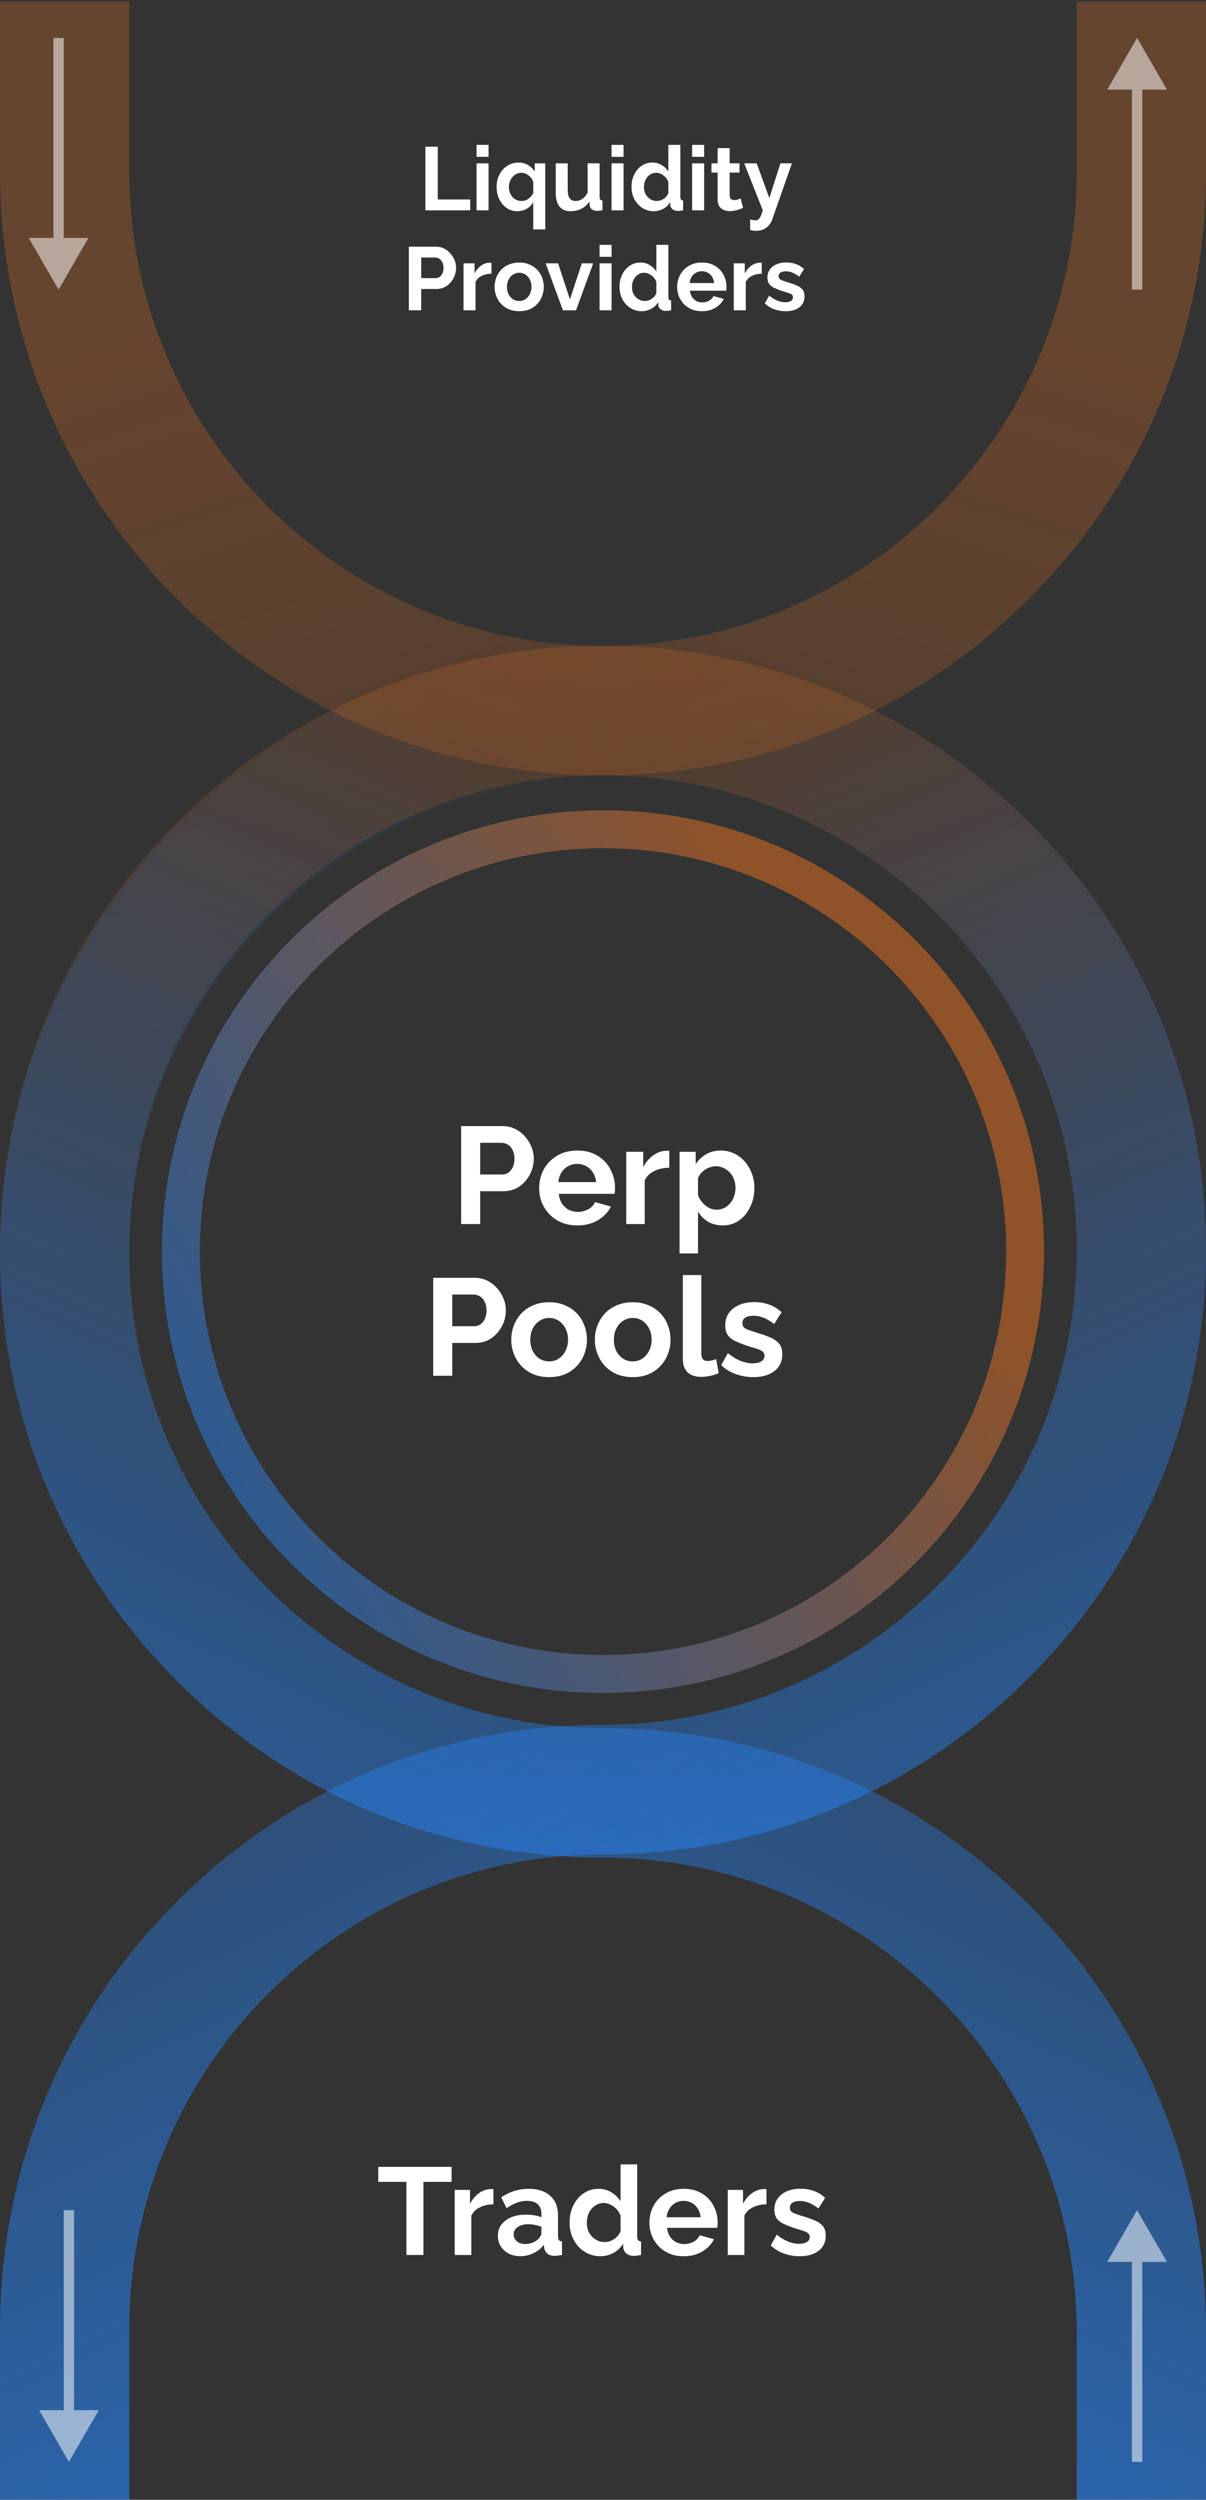
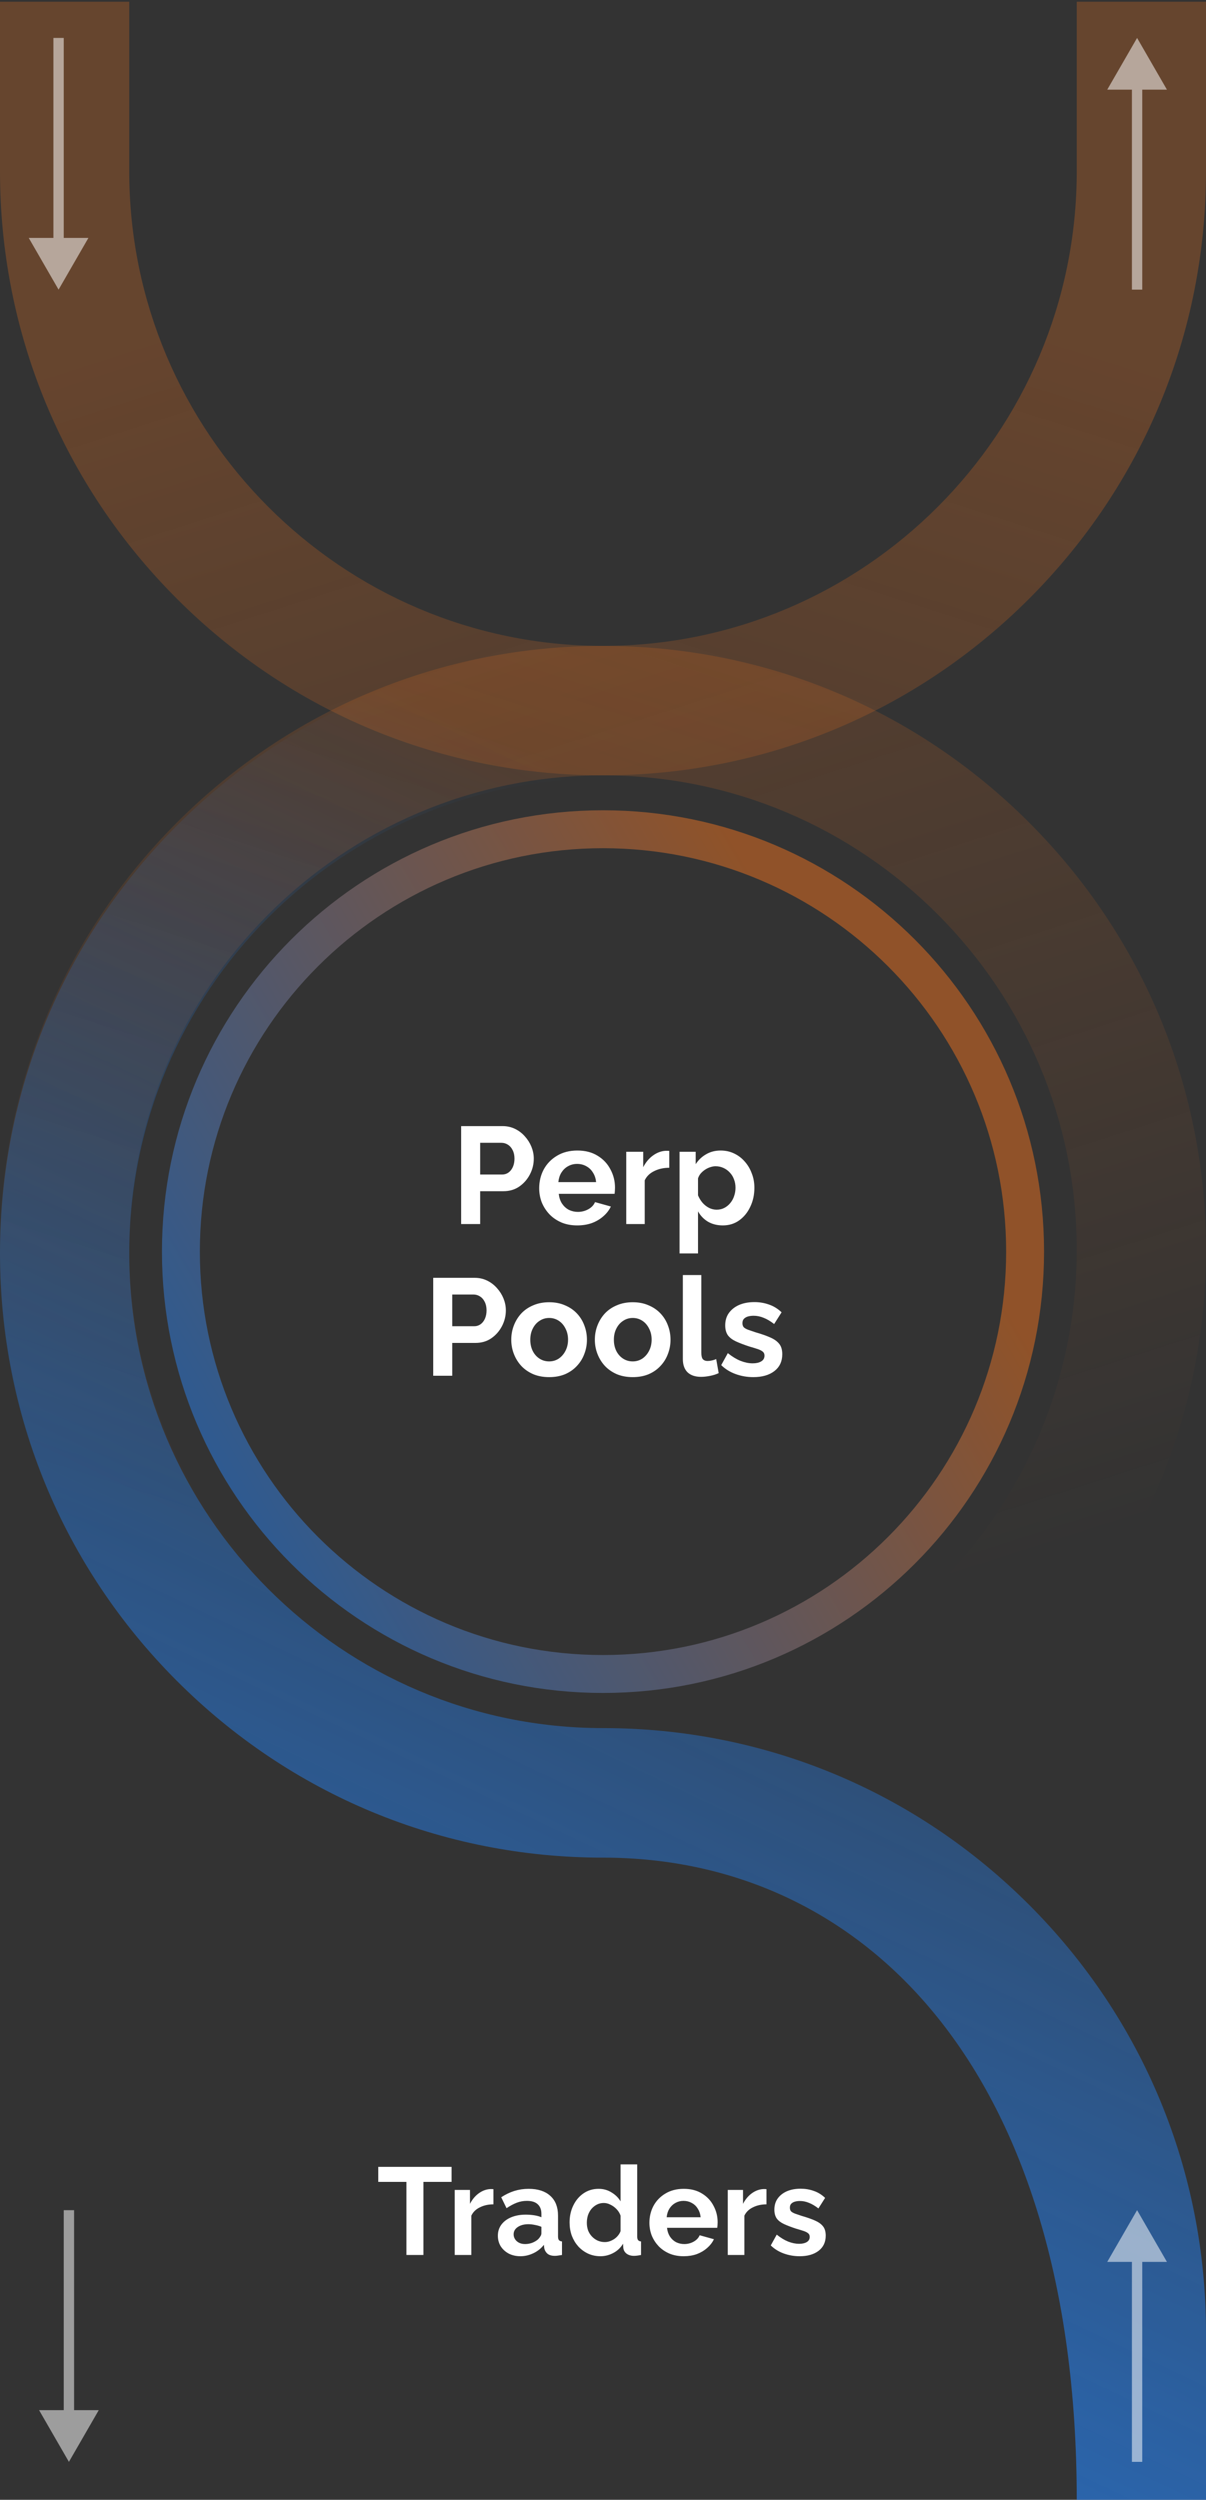
<svg xmlns="http://www.w3.org/2000/svg" width="350" height="725" viewBox="0 0 350 725" fill="none">
  <rect x="0" y="0" width="350" height="725" fill="#333333" stroke="none" />
  <path d="M0.001 49.705L0.001 0.508L37.51 0.508L37.51 49.705C37.51 125.588 99.189 187.326 175 187.326C221.746 187.326 265.689 205.546 298.746 238.628C331.797 271.717 350 315.702 350 362.491C350 409.281 331.797 453.265 298.746 486.354C265.696 519.443 221.746 537.656 175 537.656L175 500.111C250.812 500.111 312.49 438.375 312.49 362.491C312.49 286.608 250.812 224.871 175 224.871C128.255 224.871 84.312 206.651 51.254 173.569C18.197 140.486 0.001 96.495 0.001 49.705Z" fill="url(#paint0_linear_4546_188)" />
  <path d="M349.999 49.703L349.999 0.504L312.49 0.504L312.49 49.703C312.49 125.586 250.811 187.323 175 187.323C128.254 187.323 84.311 205.543 51.254 238.626C18.203 271.715 -1.37776e-05 315.699 -1.58228e-05 362.488C-1.78681e-05 409.278 18.203 453.262 51.254 486.351C84.304 519.44 128.254 537.652 175 537.652L175 500.107C99.188 500.107 37.51 438.372 37.51 362.488C37.51 286.605 99.188 224.868 175 224.868C221.745 224.868 265.688 206.648 298.746 173.566C331.803 140.484 349.999 96.493 349.999 49.703Z" fill="url(#paint1_linear_4546_188)" />
-   <path d="M0.001 363.48C0.001 316.661 18.204 272.648 51.255 239.538C84.305 206.435 128.255 188.203 175 188.203L175 225.772C99.189 225.772 37.51 287.548 37.51 363.48C37.51 439.412 99.189 501.188 175 501.188C221.746 501.188 265.689 519.42 298.746 552.523C331.804 585.626 350 629.646 350 676.465L350 725L312.49 725L312.49 676.465C312.49 600.533 250.812 538.757 175 538.757C128.255 538.757 84.312 520.526 51.254 487.422C18.197 454.319 0.001 410.3 0.001 363.48Z" fill="url(#paint2_linear_4546_188)" />
-   <path d="M349.999 362.527C349.999 315.708 331.796 271.695 298.745 238.585C265.694 205.482 221.745 187.25 175 187.25L175 224.819C250.811 224.819 312.489 286.595 312.489 362.527C312.489 438.459 250.811 500.235 175 500.235C128.254 500.235 84.311 518.467 51.254 551.57C18.196 584.673 -1.91868e-05 628.693 -2.12333e-05 675.512L-2.35714e-05 725L37.51 725L37.51 675.512C37.51 599.58 99.188 537.804 175 537.804C221.745 537.804 265.687 519.573 298.745 486.469C331.803 453.366 349.999 409.347 349.999 362.527Z" fill="url(#paint3_linear_4546_188)" />
+   <path d="M0.001 363.48C0.001 316.661 18.204 272.648 51.255 239.538C84.305 206.435 128.255 188.203 175 188.203L175 225.772C99.189 225.772 37.51 287.548 37.51 363.48C37.51 439.412 99.189 501.188 175 501.188C221.746 501.188 265.689 519.42 298.746 552.523C331.804 585.626 350 629.646 350 676.465L350 725L312.49 725C312.49 600.533 250.812 538.757 175 538.757C128.255 538.757 84.312 520.526 51.254 487.422C18.197 454.319 0.001 410.3 0.001 363.48Z" fill="url(#paint2_linear_4546_188)" />
  <path d="M175 485.5C107.345 485.5 52.5 430.655 52.5 363C52.5 295.345 107.345 240.5 175 240.5C242.655 240.5 297.5 295.345 297.5 363C297.5 430.655 242.655 485.5 175 485.5Z" stroke="url(#paint4_linear_4546_188)" stroke-opacity="0.47" stroke-width="11" />
  <path d="M330 11L321.34 26L338.66 26L330 11ZM331.5 84L331.5 24.5L328.5 24.5L328.5 84L331.5 84Z" fill="white" fill-opacity="0.52" />
  <path d="M330 641L321.34 656L338.66 656L330 641ZM331.5 714L331.5 654.5L328.5 654.5L328.5 714L331.5 714Z" fill="white" fill-opacity="0.52" />
  <path d="M17 84L25.66 69L8.34 69L17 84ZM15.5 11L15.5 70.5L18.5 70.5L18.5 11L15.5 11Z" fill="white" fill-opacity="0.52" />
  <path d="M20 714L28.66 699L11.34 699L20 714ZM18.5 641L18.5 700.5L21.5 700.5L21.5 641L18.5 641Z" fill="white" fill-opacity="0.52" />
-   <path d="M123.456 61V42.54H127.044V57.854H136.456V61H123.456ZM138.302 61V47.376H141.786V61H138.302ZM138.302 45.478V42.02H141.786V45.478H138.302ZM150.077 61.26C149.21 61.26 148.413 61.078 147.685 60.714C146.957 60.333 146.324 59.821 145.787 59.18C145.249 58.539 144.833 57.785 144.539 56.918C144.261 56.051 144.123 55.133 144.123 54.162C144.123 53.174 144.279 52.255 144.591 51.406C144.92 50.557 145.371 49.811 145.943 49.17C146.515 48.529 147.191 48.035 147.971 47.688C148.751 47.324 149.591 47.142 150.493 47.142C151.533 47.142 152.451 47.385 153.249 47.87C154.046 48.338 154.696 48.962 155.199 49.742V47.376H158.241V66.538H154.757V58.608C153.717 60.376 152.157 61.26 150.077 61.26ZM151.377 58.296C151.879 58.296 152.33 58.201 152.729 58.01C153.145 57.819 153.517 57.559 153.847 57.23C154.193 56.883 154.497 56.493 154.757 56.06V52.836C154.67 52.455 154.505 52.099 154.263 51.77C154.037 51.441 153.76 51.155 153.431 50.912C153.119 50.652 152.781 50.453 152.417 50.314C152.053 50.175 151.689 50.106 151.325 50.106C150.787 50.106 150.293 50.219 149.843 50.444C149.409 50.669 149.028 50.981 148.699 51.38C148.369 51.761 148.118 52.203 147.945 52.706C147.771 53.191 147.685 53.711 147.685 54.266C147.685 55.011 147.841 55.687 148.153 56.294C148.465 56.901 148.898 57.386 149.453 57.75C150.007 58.114 150.649 58.296 151.377 58.296ZM161.277 55.904V47.376H164.761V55.15C164.761 56.19 164.952 56.979 165.333 57.516C165.715 58.036 166.278 58.296 167.023 58.296C167.474 58.296 167.916 58.209 168.349 58.036C168.8 57.845 169.207 57.568 169.571 57.204C169.953 56.84 170.273 56.381 170.533 55.826V47.376H174.017V57.1C174.017 57.464 174.078 57.724 174.199 57.88C174.338 58.036 174.555 58.131 174.849 58.166V61C174.503 61.052 174.208 61.087 173.965 61.104C173.74 61.139 173.532 61.156 173.341 61.156C172.717 61.156 172.206 61.017 171.807 60.74C171.426 60.445 171.201 60.047 171.131 59.544L171.053 58.452C170.447 59.371 169.667 60.073 168.713 60.558C167.76 61.026 166.711 61.26 165.567 61.26C164.163 61.26 163.097 60.809 162.369 59.908C161.641 58.989 161.277 57.655 161.277 55.904ZM177.48 61V47.376H180.964V61H177.48ZM177.48 45.478V42.02H180.964V45.478H177.48ZM183.275 54.188C183.275 52.871 183.535 51.683 184.055 50.626C184.575 49.551 185.294 48.702 186.213 48.078C187.131 47.454 188.18 47.142 189.359 47.142C190.364 47.142 191.265 47.393 192.063 47.896C192.877 48.381 193.51 49.005 193.961 49.768V42.02H197.445V57.1C197.445 57.464 197.505 57.724 197.627 57.88C197.748 58.036 197.956 58.131 198.251 58.166V61C197.644 61.121 197.15 61.182 196.769 61.182C196.145 61.182 195.625 61.026 195.209 60.714C194.81 60.402 194.585 59.995 194.533 59.492L194.481 58.634C193.978 59.483 193.293 60.133 192.427 60.584C191.577 61.035 190.685 61.26 189.749 61.26C188.813 61.26 187.946 61.078 187.149 60.714C186.369 60.35 185.684 59.847 185.095 59.206C184.523 58.565 184.072 57.819 183.743 56.97C183.431 56.103 183.275 55.176 183.275 54.188ZM193.961 56.008V52.758C193.787 52.255 193.51 51.805 193.129 51.406C192.747 51.007 192.323 50.695 191.855 50.47C191.387 50.227 190.919 50.106 190.451 50.106C189.913 50.106 189.428 50.219 188.995 50.444C188.561 50.669 188.18 50.973 187.851 51.354C187.539 51.735 187.296 52.177 187.123 52.68C186.967 53.183 186.889 53.711 186.889 54.266C186.889 54.821 186.975 55.349 187.149 55.852C187.339 56.337 187.608 56.762 187.955 57.126C188.301 57.49 188.7 57.776 189.151 57.984C189.619 58.192 190.121 58.296 190.659 58.296C190.988 58.296 191.317 58.244 191.647 58.14C191.993 58.019 192.314 57.863 192.609 57.672C192.921 57.464 193.189 57.221 193.415 56.944C193.657 56.649 193.839 56.337 193.961 56.008ZM200.864 61V47.376H204.348V61H200.864ZM200.864 45.478V42.02H204.348V45.478H200.864ZM215.655 60.298C215.361 60.419 215.005 60.558 214.589 60.714C214.173 60.87 213.723 60.991 213.237 61.078C212.769 61.182 212.293 61.234 211.807 61.234C211.166 61.234 210.577 61.121 210.039 60.896C209.502 60.671 209.069 60.315 208.739 59.83C208.427 59.327 208.271 58.677 208.271 57.88V50.054H206.477V47.376H208.271V42.956H211.755V47.376H214.615V50.054H211.755V56.71C211.773 57.178 211.903 57.516 212.145 57.724C212.388 57.932 212.691 58.036 213.055 58.036C213.419 58.036 213.775 57.975 214.121 57.854C214.468 57.733 214.745 57.629 214.953 57.542L215.655 60.298ZM217.705 63.652C218.017 63.721 218.303 63.782 218.563 63.834C218.84 63.886 219.074 63.912 219.265 63.912C219.594 63.912 219.863 63.825 220.071 63.652C220.296 63.496 220.513 63.201 220.721 62.768C220.929 62.352 221.146 61.763 221.371 61L215.989 47.376H219.603L223.269 57.438L226.493 47.376H229.821L224.101 63.704C223.893 64.311 223.572 64.857 223.139 65.342C222.723 65.845 222.194 66.235 221.553 66.512C220.929 66.807 220.227 66.954 219.447 66.954C219.17 66.954 218.892 66.928 218.615 66.876C218.338 66.841 218.034 66.772 217.705 66.668V63.652ZM118.657 90V71.54H126.483C127.333 71.54 128.113 71.713 128.823 72.06C129.534 72.407 130.149 72.875 130.669 73.464C131.207 74.053 131.623 74.712 131.917 75.44C132.212 76.168 132.359 76.913 132.359 77.676C132.359 78.716 132.117 79.704 131.631 80.64C131.146 81.576 130.479 82.339 129.629 82.928C128.78 83.517 127.775 83.812 126.613 83.812H122.245V90H118.657ZM122.245 80.666H126.405C126.839 80.666 127.229 80.545 127.575 80.302C127.922 80.059 128.199 79.713 128.407 79.262C128.615 78.794 128.719 78.265 128.719 77.676C128.719 77.035 128.598 76.489 128.355 76.038C128.13 75.587 127.827 75.249 127.445 75.024C127.081 74.799 126.683 74.686 126.249 74.686H122.245V80.666ZM142.631 79.392C141.573 79.392 140.629 79.6 139.797 80.016C138.965 80.415 138.367 80.995 138.003 81.758V90H134.519V76.376H137.717V79.288C138.202 78.352 138.817 77.615 139.563 77.078C140.308 76.541 141.097 76.246 141.929 76.194C142.119 76.194 142.267 76.194 142.371 76.194C142.475 76.194 142.561 76.203 142.631 76.22V79.392ZM150.688 90.26C149.578 90.26 148.582 90.078 147.698 89.714C146.814 89.333 146.06 88.813 145.436 88.154C144.829 87.495 144.361 86.741 144.032 85.892C143.702 85.043 143.538 84.15 143.538 83.214C143.538 82.261 143.702 81.359 144.032 80.51C144.361 79.661 144.829 78.907 145.436 78.248C146.06 77.589 146.814 77.078 147.698 76.714C148.582 76.333 149.578 76.142 150.688 76.142C151.797 76.142 152.785 76.333 153.652 76.714C154.536 77.078 155.29 77.589 155.914 78.248C156.538 78.907 157.006 79.661 157.318 80.51C157.647 81.359 157.812 82.261 157.812 83.214C157.812 84.15 157.647 85.043 157.318 85.892C157.006 86.741 156.538 87.495 155.914 88.154C155.307 88.813 154.562 89.333 153.678 89.714C152.794 90.078 151.797 90.26 150.688 90.26ZM147.126 83.214C147.126 84.011 147.282 84.722 147.594 85.346C147.906 85.953 148.33 86.429 148.868 86.776C149.405 87.123 150.012 87.296 150.688 87.296C151.346 87.296 151.944 87.123 152.482 86.776C153.019 86.412 153.444 85.927 153.756 85.32C154.085 84.696 154.25 83.985 154.25 83.188C154.25 82.408 154.085 81.706 153.756 81.082C153.444 80.458 153.019 79.973 152.482 79.626C151.944 79.279 151.346 79.106 150.688 79.106C150.012 79.106 149.405 79.288 148.868 79.652C148.33 79.999 147.906 80.484 147.594 81.108C147.282 81.715 147.126 82.417 147.126 83.214ZM163.372 90L158.354 76.376H161.968L165.4 86.828L168.858 76.376H172.16L167.168 90H163.372ZM174.001 90V76.376H177.485V90H174.001ZM174.001 74.478V71.02H177.485V74.478H174.001ZM179.796 83.188C179.796 81.871 180.056 80.683 180.576 79.626C181.096 78.551 181.815 77.702 182.734 77.078C183.653 76.454 184.701 76.142 185.88 76.142C186.885 76.142 187.787 76.393 188.584 76.896C189.399 77.381 190.031 78.005 190.482 78.768V71.02H193.966V86.1C193.966 86.464 194.027 86.724 194.148 86.88C194.269 87.036 194.477 87.131 194.772 87.166V90C194.165 90.121 193.671 90.182 193.29 90.182C192.666 90.182 192.146 90.026 191.73 89.714C191.331 89.402 191.106 88.995 191.054 88.492L191.002 87.634C190.499 88.483 189.815 89.133 188.948 89.584C188.099 90.035 187.206 90.26 186.27 90.26C185.334 90.26 184.467 90.078 183.67 89.714C182.89 89.35 182.205 88.847 181.616 88.206C181.044 87.565 180.593 86.819 180.264 85.97C179.952 85.103 179.796 84.176 179.796 83.188ZM190.482 85.008V81.758C190.309 81.255 190.031 80.805 189.65 80.406C189.269 80.007 188.844 79.695 188.376 79.47C187.908 79.227 187.44 79.106 186.972 79.106C186.435 79.106 185.949 79.219 185.516 79.444C185.083 79.669 184.701 79.973 184.372 80.354C184.06 80.735 183.817 81.177 183.644 81.68C183.488 82.183 183.41 82.711 183.41 83.266C183.41 83.821 183.497 84.349 183.67 84.852C183.861 85.337 184.129 85.762 184.476 86.126C184.823 86.49 185.221 86.776 185.672 86.984C186.14 87.192 186.643 87.296 187.18 87.296C187.509 87.296 187.839 87.244 188.168 87.14C188.515 87.019 188.835 86.863 189.13 86.672C189.442 86.464 189.711 86.221 189.936 85.944C190.179 85.649 190.361 85.337 190.482 85.008ZM203.704 90.26C202.612 90.26 201.624 90.078 200.74 89.714C199.856 89.333 199.102 88.821 198.478 88.18C197.854 87.521 197.368 86.776 197.022 85.944C196.692 85.095 196.528 84.202 196.528 83.266C196.528 81.966 196.814 80.779 197.386 79.704C197.975 78.629 198.807 77.771 199.882 77.13C200.974 76.471 202.256 76.142 203.73 76.142C205.22 76.142 206.494 76.471 207.552 77.13C208.609 77.771 209.415 78.629 209.97 79.704C210.542 80.761 210.828 81.905 210.828 83.136C210.828 83.344 210.819 83.561 210.802 83.786C210.784 83.994 210.767 84.167 210.75 84.306H200.22C200.289 84.999 200.488 85.606 200.818 86.126C201.164 86.646 201.598 87.045 202.118 87.322C202.655 87.582 203.227 87.712 203.834 87.712C204.527 87.712 205.177 87.547 205.784 87.218C206.408 86.871 206.832 86.421 207.058 85.866L210.048 86.698C209.718 87.391 209.242 88.007 208.618 88.544C208.011 89.081 207.292 89.506 206.46 89.818C205.628 90.113 204.709 90.26 203.704 90.26ZM200.142 82.096H207.266C207.196 81.403 206.997 80.805 206.668 80.302C206.356 79.782 205.94 79.383 205.42 79.106C204.9 78.811 204.319 78.664 203.678 78.664C203.054 78.664 202.482 78.811 201.962 79.106C201.459 79.383 201.043 79.782 200.714 80.302C200.402 80.805 200.211 81.403 200.142 82.096ZM221.062 79.392C220.005 79.392 219.06 79.6 218.228 80.016C217.396 80.415 216.798 80.995 216.434 81.758V90H212.95V76.376H216.148V79.288C216.634 78.352 217.249 77.615 217.994 77.078C218.74 76.541 219.528 76.246 220.36 76.194C220.551 76.194 220.698 76.194 220.802 76.194C220.906 76.194 220.993 76.203 221.062 76.22V79.392ZM228.023 90.26C226.862 90.26 225.752 90.069 224.695 89.688C223.638 89.307 222.728 88.743 221.965 87.998L223.213 85.736C224.028 86.395 224.825 86.88 225.605 87.192C226.402 87.504 227.165 87.66 227.893 87.66C228.569 87.66 229.106 87.539 229.505 87.296C229.921 87.053 230.129 86.689 230.129 86.204C230.129 85.875 230.016 85.623 229.791 85.45C229.566 85.259 229.236 85.095 228.803 84.956C228.387 84.817 227.876 84.661 227.269 84.488C226.264 84.159 225.423 83.838 224.747 83.526C224.071 83.214 223.56 82.824 223.213 82.356C222.884 81.871 222.719 81.255 222.719 80.51C222.719 79.609 222.944 78.837 223.395 78.196C223.863 77.537 224.504 77.026 225.319 76.662C226.151 76.298 227.122 76.116 228.231 76.116C229.202 76.116 230.12 76.272 230.987 76.584C231.854 76.879 232.642 77.364 233.353 78.04L231.949 80.25C231.256 79.713 230.597 79.323 229.973 79.08C229.349 78.82 228.716 78.69 228.075 78.69C227.711 78.69 227.364 78.733 227.035 78.82C226.723 78.907 226.463 79.054 226.255 79.262C226.064 79.453 225.969 79.73 225.969 80.094C225.969 80.423 226.056 80.683 226.229 80.874C226.42 81.047 226.697 81.203 227.061 81.342C227.442 81.481 227.902 81.637 228.439 81.81C229.531 82.122 230.45 82.443 231.195 82.772C231.958 83.101 232.53 83.509 232.911 83.994C233.292 84.462 233.483 85.112 233.483 85.944C233.483 87.296 232.989 88.353 232.001 89.116C231.013 89.879 229.687 90.26 228.023 90.26Z" fill="white" />
  <path d="M133.831 355V326.6H145.871C147.178 326.6 148.378 326.867 149.471 327.4C150.564 327.933 151.511 328.653 152.311 329.56C153.138 330.467 153.778 331.48 154.231 332.6C154.684 333.72 154.911 334.867 154.911 336.04C154.911 337.64 154.538 339.16 153.791 340.6C153.044 342.04 152.018 343.213 150.711 344.12C149.404 345.027 147.858 345.48 146.071 345.48H139.351V355H133.831ZM139.351 340.64H145.751C146.418 340.64 147.018 340.453 147.551 340.08C148.084 339.707 148.511 339.173 148.831 338.48C149.151 337.76 149.311 336.947 149.311 336.04C149.311 335.053 149.124 334.213 148.751 333.52C148.404 332.827 147.938 332.307 147.351 331.96C146.791 331.613 146.178 331.44 145.511 331.44H139.351V340.64ZM167.523 355.4C165.843 355.4 164.323 355.12 162.963 354.56C161.603 353.973 160.443 353.187 159.483 352.2C158.523 351.187 157.777 350.04 157.243 348.76C156.737 347.453 156.483 346.08 156.483 344.64C156.483 342.64 156.923 340.813 157.803 339.16C158.71 337.507 159.99 336.187 161.643 335.2C163.323 334.187 165.297 333.68 167.563 333.68C169.857 333.68 171.817 334.187 173.443 335.2C175.07 336.187 176.31 337.507 177.163 339.16C178.043 340.787 178.483 342.547 178.483 344.44C178.483 344.76 178.47 345.093 178.443 345.44C178.417 345.76 178.39 346.027 178.363 346.24H162.163C162.27 347.307 162.577 348.24 163.083 349.04C163.617 349.84 164.283 350.453 165.083 350.88C165.91 351.28 166.79 351.48 167.723 351.48C168.79 351.48 169.79 351.227 170.723 350.72C171.683 350.187 172.337 349.493 172.683 348.64L177.283 349.92C176.777 350.987 176.043 351.933 175.083 352.76C174.15 353.587 173.043 354.24 171.763 354.72C170.483 355.173 169.07 355.4 167.523 355.4ZM162.043 342.84H173.003C172.897 341.773 172.59 340.853 172.083 340.08C171.603 339.28 170.963 338.667 170.163 338.24C169.363 337.787 168.47 337.56 167.483 337.56C166.523 337.56 165.643 337.787 164.843 338.24C164.07 338.667 163.43 339.28 162.923 340.08C162.443 340.853 162.15 341.773 162.043 342.84ZM194.229 338.68C192.602 338.68 191.149 339 189.869 339.64C188.589 340.253 187.669 341.147 187.109 342.32V355H181.749V334.04H186.669V338.52C187.415 337.08 188.362 335.947 189.509 335.12C190.655 334.293 191.869 333.84 193.149 333.76C193.442 333.76 193.669 333.76 193.829 333.76C193.989 333.76 194.122 333.773 194.229 333.8V338.68ZM209.777 355.4C208.151 355.4 206.711 355.04 205.457 354.32C204.231 353.573 203.271 352.573 202.577 351.32V363.52H197.217V334.04H201.897V337.64C202.697 336.413 203.711 335.453 204.937 334.76C206.164 334.04 207.564 333.68 209.137 333.68C210.551 333.68 211.844 333.96 213.017 334.52C214.217 335.08 215.257 335.867 216.137 336.88C217.017 337.867 217.697 339.013 218.177 340.32C218.684 341.6 218.937 342.987 218.937 344.48C218.937 346.507 218.537 348.347 217.737 350C216.964 351.653 215.884 352.973 214.497 353.96C213.137 354.92 211.564 355.4 209.777 355.4ZM207.977 350.84C208.804 350.84 209.551 350.667 210.217 350.32C210.884 349.973 211.457 349.507 211.937 348.92C212.444 348.307 212.817 347.627 213.057 346.88C213.324 346.107 213.457 345.307 213.457 344.48C213.457 343.6 213.311 342.787 213.017 342.04C212.751 341.293 212.351 340.64 211.817 340.08C211.284 339.493 210.657 339.04 209.937 338.72C209.244 338.4 208.484 338.24 207.657 338.24C207.151 338.24 206.631 338.333 206.097 338.52C205.591 338.68 205.097 338.92 204.617 339.24C204.137 339.56 203.711 339.933 203.337 340.36C202.991 340.787 202.737 341.253 202.577 341.76V346.68C202.897 347.453 203.324 348.16 203.857 348.8C204.417 349.44 205.057 349.947 205.777 350.32C206.497 350.667 207.231 350.84 207.977 350.84ZM125.726 399V370.6H137.766C139.072 370.6 140.272 370.867 141.366 371.4C142.459 371.933 143.406 372.653 144.206 373.56C145.032 374.467 145.672 375.48 146.126 376.6C146.579 377.72 146.806 378.867 146.806 380.04C146.806 381.64 146.432 383.16 145.686 384.6C144.939 386.04 143.912 387.213 142.606 388.12C141.299 389.027 139.752 389.48 137.966 389.48H131.246V399H125.726ZM131.246 384.64H137.646C138.312 384.64 138.912 384.453 139.446 384.08C139.979 383.707 140.406 383.173 140.726 382.48C141.046 381.76 141.206 380.947 141.206 380.04C141.206 379.053 141.019 378.213 140.646 377.52C140.299 376.827 139.832 376.307 139.246 375.96C138.686 375.613 138.072 375.44 137.406 375.44H131.246V384.64ZM159.378 399.4C157.671 399.4 156.138 399.12 154.778 398.56C153.418 397.973 152.258 397.173 151.298 396.16C150.364 395.147 149.644 393.987 149.138 392.68C148.631 391.373 148.378 390 148.378 388.56C148.378 387.093 148.631 385.707 149.138 384.4C149.644 383.093 150.364 381.933 151.298 380.92C152.258 379.907 153.418 379.12 154.778 378.56C156.138 377.973 157.671 377.68 159.378 377.68C161.084 377.68 162.604 377.973 163.938 378.56C165.298 379.12 166.458 379.907 167.418 380.92C168.378 381.933 169.098 383.093 169.578 384.4C170.084 385.707 170.338 387.093 170.338 388.56C170.338 390 170.084 391.373 169.578 392.68C169.098 393.987 168.378 395.147 167.418 396.16C166.484 397.173 165.338 397.973 163.978 398.56C162.618 399.12 161.084 399.4 159.378 399.4ZM153.898 388.56C153.898 389.787 154.138 390.88 154.618 391.84C155.098 392.773 155.751 393.507 156.578 394.04C157.404 394.573 158.338 394.84 159.378 394.84C160.391 394.84 161.311 394.573 162.138 394.04C162.964 393.48 163.618 392.733 164.098 391.8C164.604 390.84 164.858 389.747 164.858 388.52C164.858 387.32 164.604 386.24 164.098 385.28C163.618 384.32 162.964 383.573 162.138 383.04C161.311 382.507 160.391 382.24 159.378 382.24C158.338 382.24 157.404 382.52 156.578 383.08C155.751 383.613 155.098 384.36 154.618 385.32C154.138 386.253 153.898 387.333 153.898 388.56ZM183.636 399.4C181.929 399.4 180.396 399.12 179.036 398.56C177.676 397.973 176.516 397.173 175.556 396.16C174.622 395.147 173.902 393.987 173.396 392.68C172.889 391.373 172.636 390 172.636 388.56C172.636 387.093 172.889 385.707 173.396 384.4C173.902 383.093 174.622 381.933 175.556 380.92C176.516 379.907 177.676 379.12 179.036 378.56C180.396 377.973 181.929 377.68 183.636 377.68C185.342 377.68 186.862 377.973 188.196 378.56C189.556 379.12 190.716 379.907 191.676 380.92C192.636 381.933 193.356 383.093 193.836 384.4C194.342 385.707 194.596 387.093 194.596 388.56C194.596 390 194.342 391.373 193.836 392.68C193.356 393.987 192.636 395.147 191.676 396.16C190.742 397.173 189.596 397.973 188.236 398.56C186.876 399.12 185.342 399.4 183.636 399.4ZM178.156 388.56C178.156 389.787 178.396 390.88 178.876 391.84C179.356 392.773 180.009 393.507 180.836 394.04C181.662 394.573 182.596 394.84 183.636 394.84C184.649 394.84 185.569 394.573 186.396 394.04C187.222 393.48 187.876 392.733 188.356 391.8C188.862 390.84 189.116 389.747 189.116 388.52C189.116 387.32 188.862 386.24 188.356 385.28C187.876 384.32 187.222 383.573 186.396 383.04C185.569 382.507 184.649 382.24 183.636 382.24C182.596 382.24 181.662 382.52 180.836 383.08C180.009 383.613 179.356 384.36 178.876 385.32C178.396 386.253 178.156 387.333 178.156 388.56ZM198.173 369.8H203.533V392.28C203.533 393.24 203.693 393.893 204.013 394.24C204.333 394.56 204.773 394.72 205.333 394.72C205.76 394.72 206.2 394.667 206.653 394.56C207.107 394.453 207.507 394.32 207.853 394.16L208.573 398.24C207.853 398.587 207.013 398.853 206.053 399.04C205.093 399.227 204.227 399.32 203.453 399.32C201.773 399.32 200.467 398.88 199.533 398C198.627 397.093 198.173 395.813 198.173 394.16V369.8ZM218.629 399.4C216.842 399.4 215.135 399.107 213.509 398.52C211.882 397.933 210.482 397.067 209.309 395.92L211.229 392.44C212.482 393.453 213.709 394.2 214.909 394.68C216.135 395.16 217.309 395.4 218.429 395.4C219.469 395.4 220.295 395.213 220.909 394.84C221.549 394.467 221.869 393.907 221.869 393.16C221.869 392.653 221.695 392.267 221.349 392C221.002 391.707 220.495 391.453 219.829 391.24C219.189 391.027 218.402 390.787 217.469 390.52C215.922 390.013 214.629 389.52 213.589 389.04C212.549 388.56 211.762 387.96 211.229 387.24C210.722 386.493 210.469 385.547 210.469 384.4C210.469 383.013 210.815 381.827 211.509 380.84C212.229 379.827 213.215 379.04 214.469 378.48C215.749 377.92 217.242 377.64 218.949 377.64C220.442 377.64 221.855 377.88 223.189 378.36C224.522 378.813 225.735 379.56 226.829 380.6L224.669 384C223.602 383.173 222.589 382.573 221.629 382.2C220.669 381.8 219.695 381.6 218.709 381.6C218.149 381.6 217.615 381.667 217.109 381.8C216.629 381.933 216.229 382.16 215.909 382.48C215.615 382.773 215.469 383.2 215.469 383.76C215.469 384.267 215.602 384.667 215.869 384.96C216.162 385.227 216.589 385.467 217.149 385.68C217.735 385.893 218.442 386.133 219.269 386.4C220.949 386.88 222.362 387.373 223.509 387.88C224.682 388.387 225.562 389.013 226.149 389.76C226.735 390.48 227.029 391.48 227.029 392.76C227.029 394.84 226.269 396.467 224.749 397.64C223.229 398.813 221.189 399.4 218.629 399.4Z" fill="white" />
  <path d="M131.055 632.796H122.883V654H117.951V632.796H109.779V628.44H131.055V632.796ZM143.199 639.312C141.735 639.312 140.427 639.6 139.275 640.176C138.123 640.728 137.295 641.532 136.791 642.588V654H131.967V635.136H136.395V639.168C137.067 637.872 137.919 636.852 138.951 636.108C139.983 635.364 141.075 634.956 142.227 634.884C142.491 634.884 142.695 634.884 142.839 634.884C142.983 634.884 143.103 634.896 143.199 634.92V639.312ZM144.488 648.42C144.488 647.196 144.824 646.128 145.496 645.216C146.192 644.28 147.152 643.56 148.376 643.056C149.6 642.552 151.004 642.3 152.588 642.3C153.38 642.3 154.184 642.36 155 642.48C155.816 642.6 156.524 642.792 157.124 643.056V642.048C157.124 640.848 156.764 639.924 156.044 639.276C155.348 638.628 154.304 638.304 152.912 638.304C151.88 638.304 150.896 638.484 149.96 638.844C149.024 639.204 148.04 639.732 147.008 640.428L145.46 637.26C146.708 636.444 147.98 635.832 149.276 635.424C150.596 635.016 151.976 634.812 153.416 634.812C156.104 634.812 158.192 635.484 159.68 636.828C161.192 638.172 161.948 640.092 161.948 642.588V648.6C161.948 649.104 162.032 649.464 162.2 649.68C162.392 649.896 162.692 650.028 163.1 650.076V654C162.668 654.072 162.272 654.132 161.912 654.18C161.576 654.228 161.288 654.252 161.048 654.252C160.088 654.252 159.356 654.036 158.852 653.604C158.372 653.172 158.072 652.644 157.952 652.02L157.844 651.048C157.028 652.104 156.008 652.92 154.784 653.496C153.56 654.072 152.312 654.36 151.04 654.36C149.792 654.36 148.664 654.108 147.656 653.604C146.672 653.076 145.892 652.368 145.316 651.48C144.764 650.568 144.488 649.548 144.488 648.42ZM156.224 649.392C156.488 649.104 156.704 648.816 156.872 648.528C157.04 648.24 157.124 647.976 157.124 647.736V645.828C156.548 645.588 155.924 645.408 155.252 645.288C154.58 645.144 153.944 645.072 153.344 645.072C152.096 645.072 151.064 645.348 150.248 645.9C149.456 646.428 149.06 647.136 149.06 648.024C149.06 648.504 149.192 648.96 149.456 649.392C149.72 649.824 150.104 650.172 150.608 650.436C151.112 650.7 151.712 650.832 152.408 650.832C153.128 650.832 153.836 650.7 154.532 650.436C155.228 650.148 155.792 649.8 156.224 649.392ZM165.304 644.568C165.304 642.744 165.664 641.1 166.384 639.636C167.104 638.148 168.1 636.972 169.372 636.108C170.644 635.244 172.096 634.812 173.728 634.812C175.12 634.812 176.368 635.16 177.472 635.856C178.6 636.528 179.476 637.392 180.1 638.448V627.72H184.924V648.6C184.924 649.104 185.008 649.464 185.176 649.68C185.344 649.896 185.632 650.028 186.04 650.076V654C185.2 654.168 184.516 654.252 183.988 654.252C183.124 654.252 182.404 654.036 181.828 653.604C181.276 653.172 180.964 652.608 180.892 651.912L180.82 650.724C180.124 651.9 179.176 652.8 177.976 653.424C176.8 654.048 175.564 654.36 174.268 654.36C172.972 654.36 171.772 654.108 170.668 653.604C169.588 653.1 168.64 652.404 167.824 651.516C167.032 650.628 166.408 649.596 165.952 648.42C165.52 647.22 165.304 645.936 165.304 644.568ZM180.1 647.088V642.588C179.86 641.892 179.476 641.268 178.948 640.716C178.42 640.164 177.832 639.732 177.184 639.42C176.536 639.084 175.888 638.916 175.24 638.916C174.496 638.916 173.824 639.072 173.224 639.384C172.624 639.696 172.096 640.116 171.64 640.644C171.208 641.172 170.872 641.784 170.632 642.48C170.416 643.176 170.308 643.908 170.308 644.676C170.308 645.444 170.428 646.176 170.668 646.872C170.932 647.544 171.304 648.132 171.784 648.636C172.264 649.14 172.816 649.536 173.44 649.824C174.088 650.112 174.784 650.256 175.528 650.256C175.984 650.256 176.44 650.184 176.896 650.04C177.376 649.872 177.82 649.656 178.228 649.392C178.66 649.104 179.032 648.768 179.344 648.384C179.68 647.976 179.932 647.544 180.1 647.088ZM198.407 654.36C196.895 654.36 195.527 654.108 194.303 653.604C193.079 653.076 192.035 652.368 191.171 651.48C190.307 650.568 189.635 649.536 189.155 648.384C188.699 647.208 188.471 645.972 188.471 644.676C188.471 642.876 188.867 641.232 189.659 639.744C190.475 638.256 191.627 637.068 193.115 636.18C194.627 635.268 196.403 634.812 198.443 634.812C200.507 634.812 202.271 635.268 203.735 636.18C205.199 637.068 206.315 638.256 207.083 639.744C207.875 641.208 208.271 642.792 208.271 644.496C208.271 644.784 208.259 645.084 208.235 645.396C208.211 645.684 208.187 645.924 208.163 646.116H193.583C193.679 647.076 193.955 647.916 194.411 648.636C194.891 649.356 195.491 649.908 196.211 650.292C196.955 650.652 197.747 650.832 198.587 650.832C199.547 650.832 200.447 650.604 201.287 650.148C202.151 649.668 202.739 649.044 203.051 648.276L207.191 649.428C206.735 650.388 206.075 651.24 205.211 651.984C204.371 652.728 203.375 653.316 202.223 653.748C201.071 654.156 199.799 654.36 198.407 654.36ZM193.475 643.056H203.339C203.243 642.096 202.967 641.268 202.511 640.572C202.079 639.852 201.503 639.3 200.783 638.916C200.063 638.508 199.259 638.304 198.371 638.304C197.507 638.304 196.715 638.508 195.995 638.916C195.299 639.3 194.723 639.852 194.267 640.572C193.835 641.268 193.571 642.096 193.475 643.056ZM222.442 639.312C220.978 639.312 219.67 639.6 218.518 640.176C217.366 640.728 216.538 641.532 216.034 642.588V654H211.21V635.136H215.638V639.168C216.31 637.872 217.162 636.852 218.194 636.108C219.226 635.364 220.318 634.956 221.47 634.884C221.734 634.884 221.938 634.884 222.082 634.884C222.226 634.884 222.346 634.896 222.442 634.92V639.312ZM232.08 654.36C230.472 654.36 228.936 654.096 227.472 653.568C226.008 653.04 224.748 652.26 223.692 651.228L225.42 648.096C226.548 649.008 227.652 649.68 228.732 650.112C229.836 650.544 230.892 650.76 231.9 650.76C232.836 650.76 233.58 650.592 234.132 650.256C234.708 649.92 234.996 649.416 234.996 648.744C234.996 648.288 234.84 647.94 234.528 647.7C234.216 647.436 233.76 647.208 233.16 647.016C232.584 646.824 231.876 646.608 231.036 646.368C229.644 645.912 228.48 645.468 227.544 645.036C226.608 644.604 225.9 644.064 225.42 643.416C224.964 642.744 224.736 641.892 224.736 640.86C224.736 639.612 225.048 638.544 225.672 637.656C226.32 636.744 227.208 636.036 228.336 635.532C229.488 635.028 230.832 634.776 232.368 634.776C233.712 634.776 234.984 634.992 236.184 635.424C237.384 635.832 238.476 636.504 239.46 637.44L237.516 640.5C236.556 639.756 235.644 639.216 234.78 638.88C233.916 638.52 233.04 638.34 232.152 638.34C231.648 638.34 231.168 638.4 230.712 638.52C230.28 638.64 229.92 638.844 229.632 639.132C229.368 639.396 229.236 639.78 229.236 640.284C229.236 640.74 229.356 641.1 229.596 641.364C229.86 641.604 230.244 641.82 230.748 642.012C231.276 642.204 231.912 642.42 232.656 642.66C234.168 643.092 235.44 643.536 236.472 643.992C237.528 644.448 238.32 645.012 238.848 645.684C239.376 646.332 239.64 647.232 239.64 648.384C239.64 650.256 238.956 651.72 237.588 652.776C236.22 653.832 234.384 654.36 232.08 654.36Z" fill="white" />
  <defs>
    <linearGradient id="paint0_linear_4546_188" x1="244.903" y1="469.6" x2="-0.745" y2="-297.458" gradientUnits="userSpaceOnUse">
      <stop stop-color="#F8761E" stop-opacity="0" />
      <stop offset="0.516" stop-color="#F8761E" stop-opacity="0.26" />
    </linearGradient>
    <linearGradient id="paint1_linear_4546_188" x1="105.098" y1="469.597" x2="350.746" y2="-297.461" gradientUnits="userSpaceOnUse">
      <stop stop-color="#F8761E" stop-opacity="0" />
      <stop offset="0.516" stop-color="#F8761E" stop-opacity="0.26" />
    </linearGradient>
    <linearGradient id="paint2_linear_4546_188" x1="134.232" y1="209.189" x2="-149.813" y2="805.811" gradientUnits="userSpaceOnUse">
      <stop stop-color="#2587FF" stop-opacity="0" />
      <stop offset="1" stop-color="#2587FF" />
    </linearGradient>
    <linearGradient id="paint3_linear_4546_188" x1="215.768" y1="209.193" x2="499.814" y2="805.815" gradientUnits="userSpaceOnUse">
      <stop stop-color="#2587FF" stop-opacity="0" />
      <stop offset="1" stop-color="#2587FF" />
    </linearGradient>
    <linearGradient id="paint4_linear_4546_188" x1="269.478" y1="306.185" x2="59.364" y2="429.615" gradientUnits="userSpaceOnUse">
      <stop offset="0.074" stop-color="#F8761E" />
      <stop offset="1" stop-color="#2587FF" />
    </linearGradient>
  </defs>
</svg>